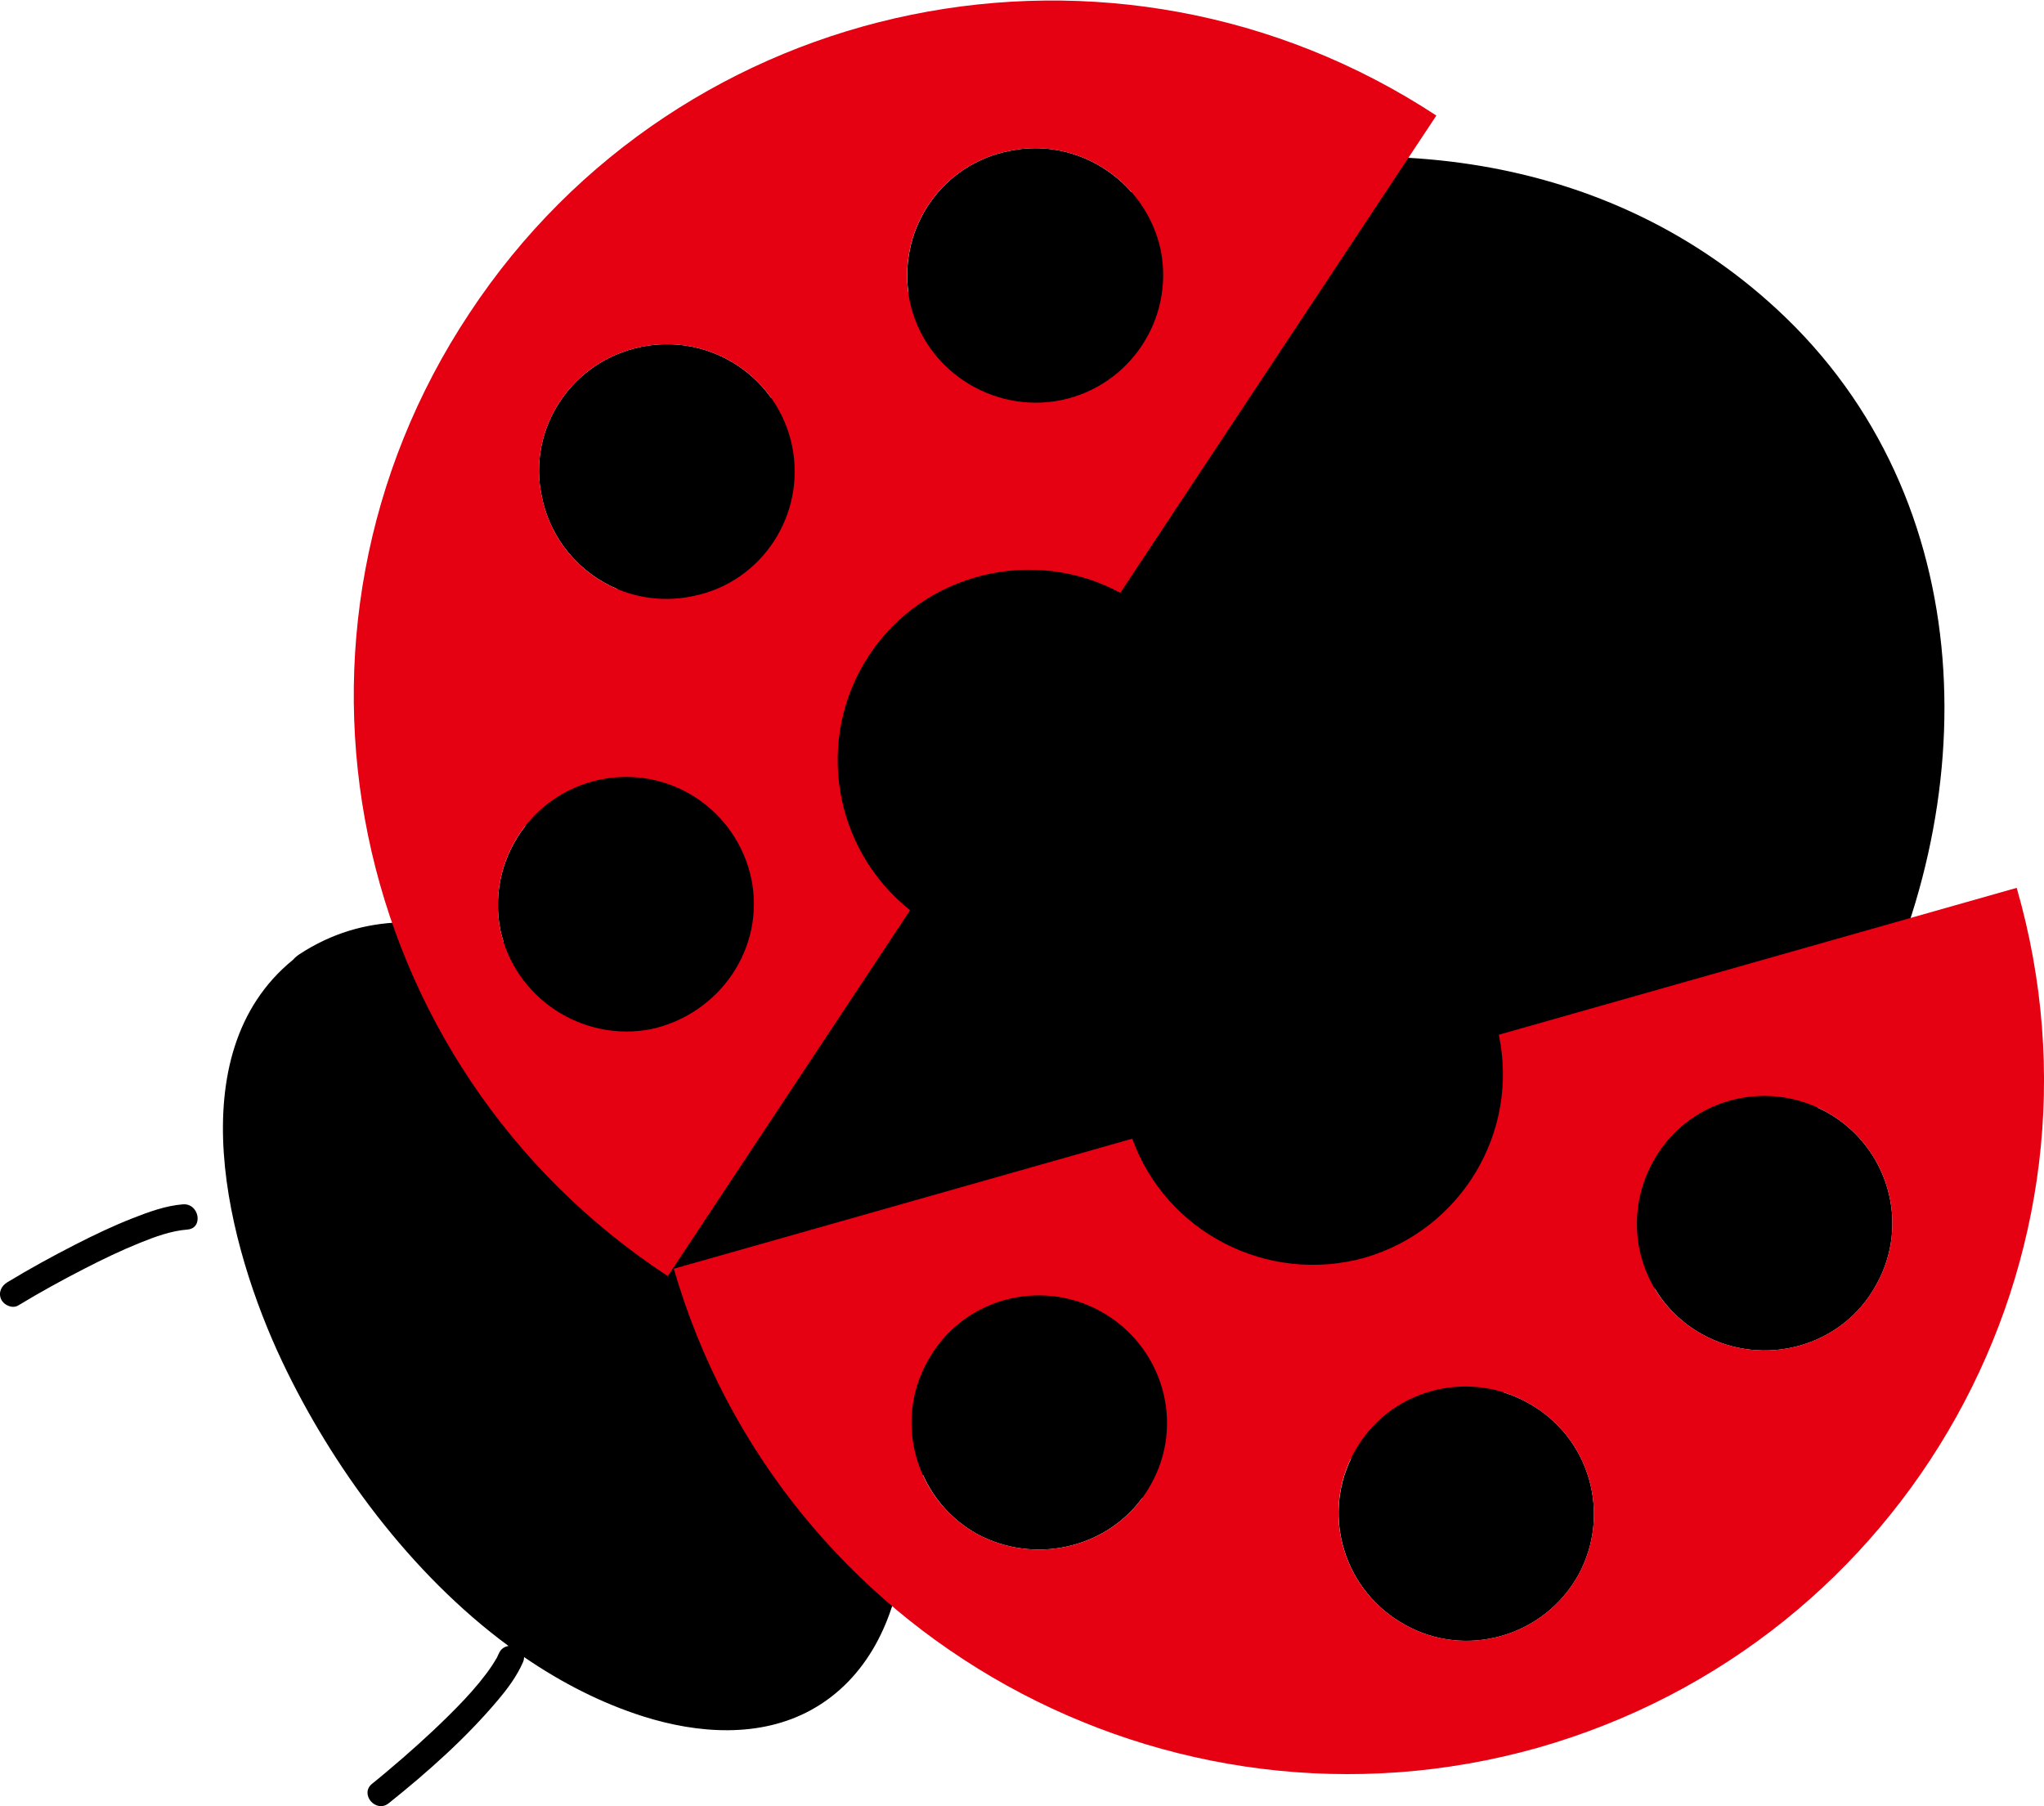
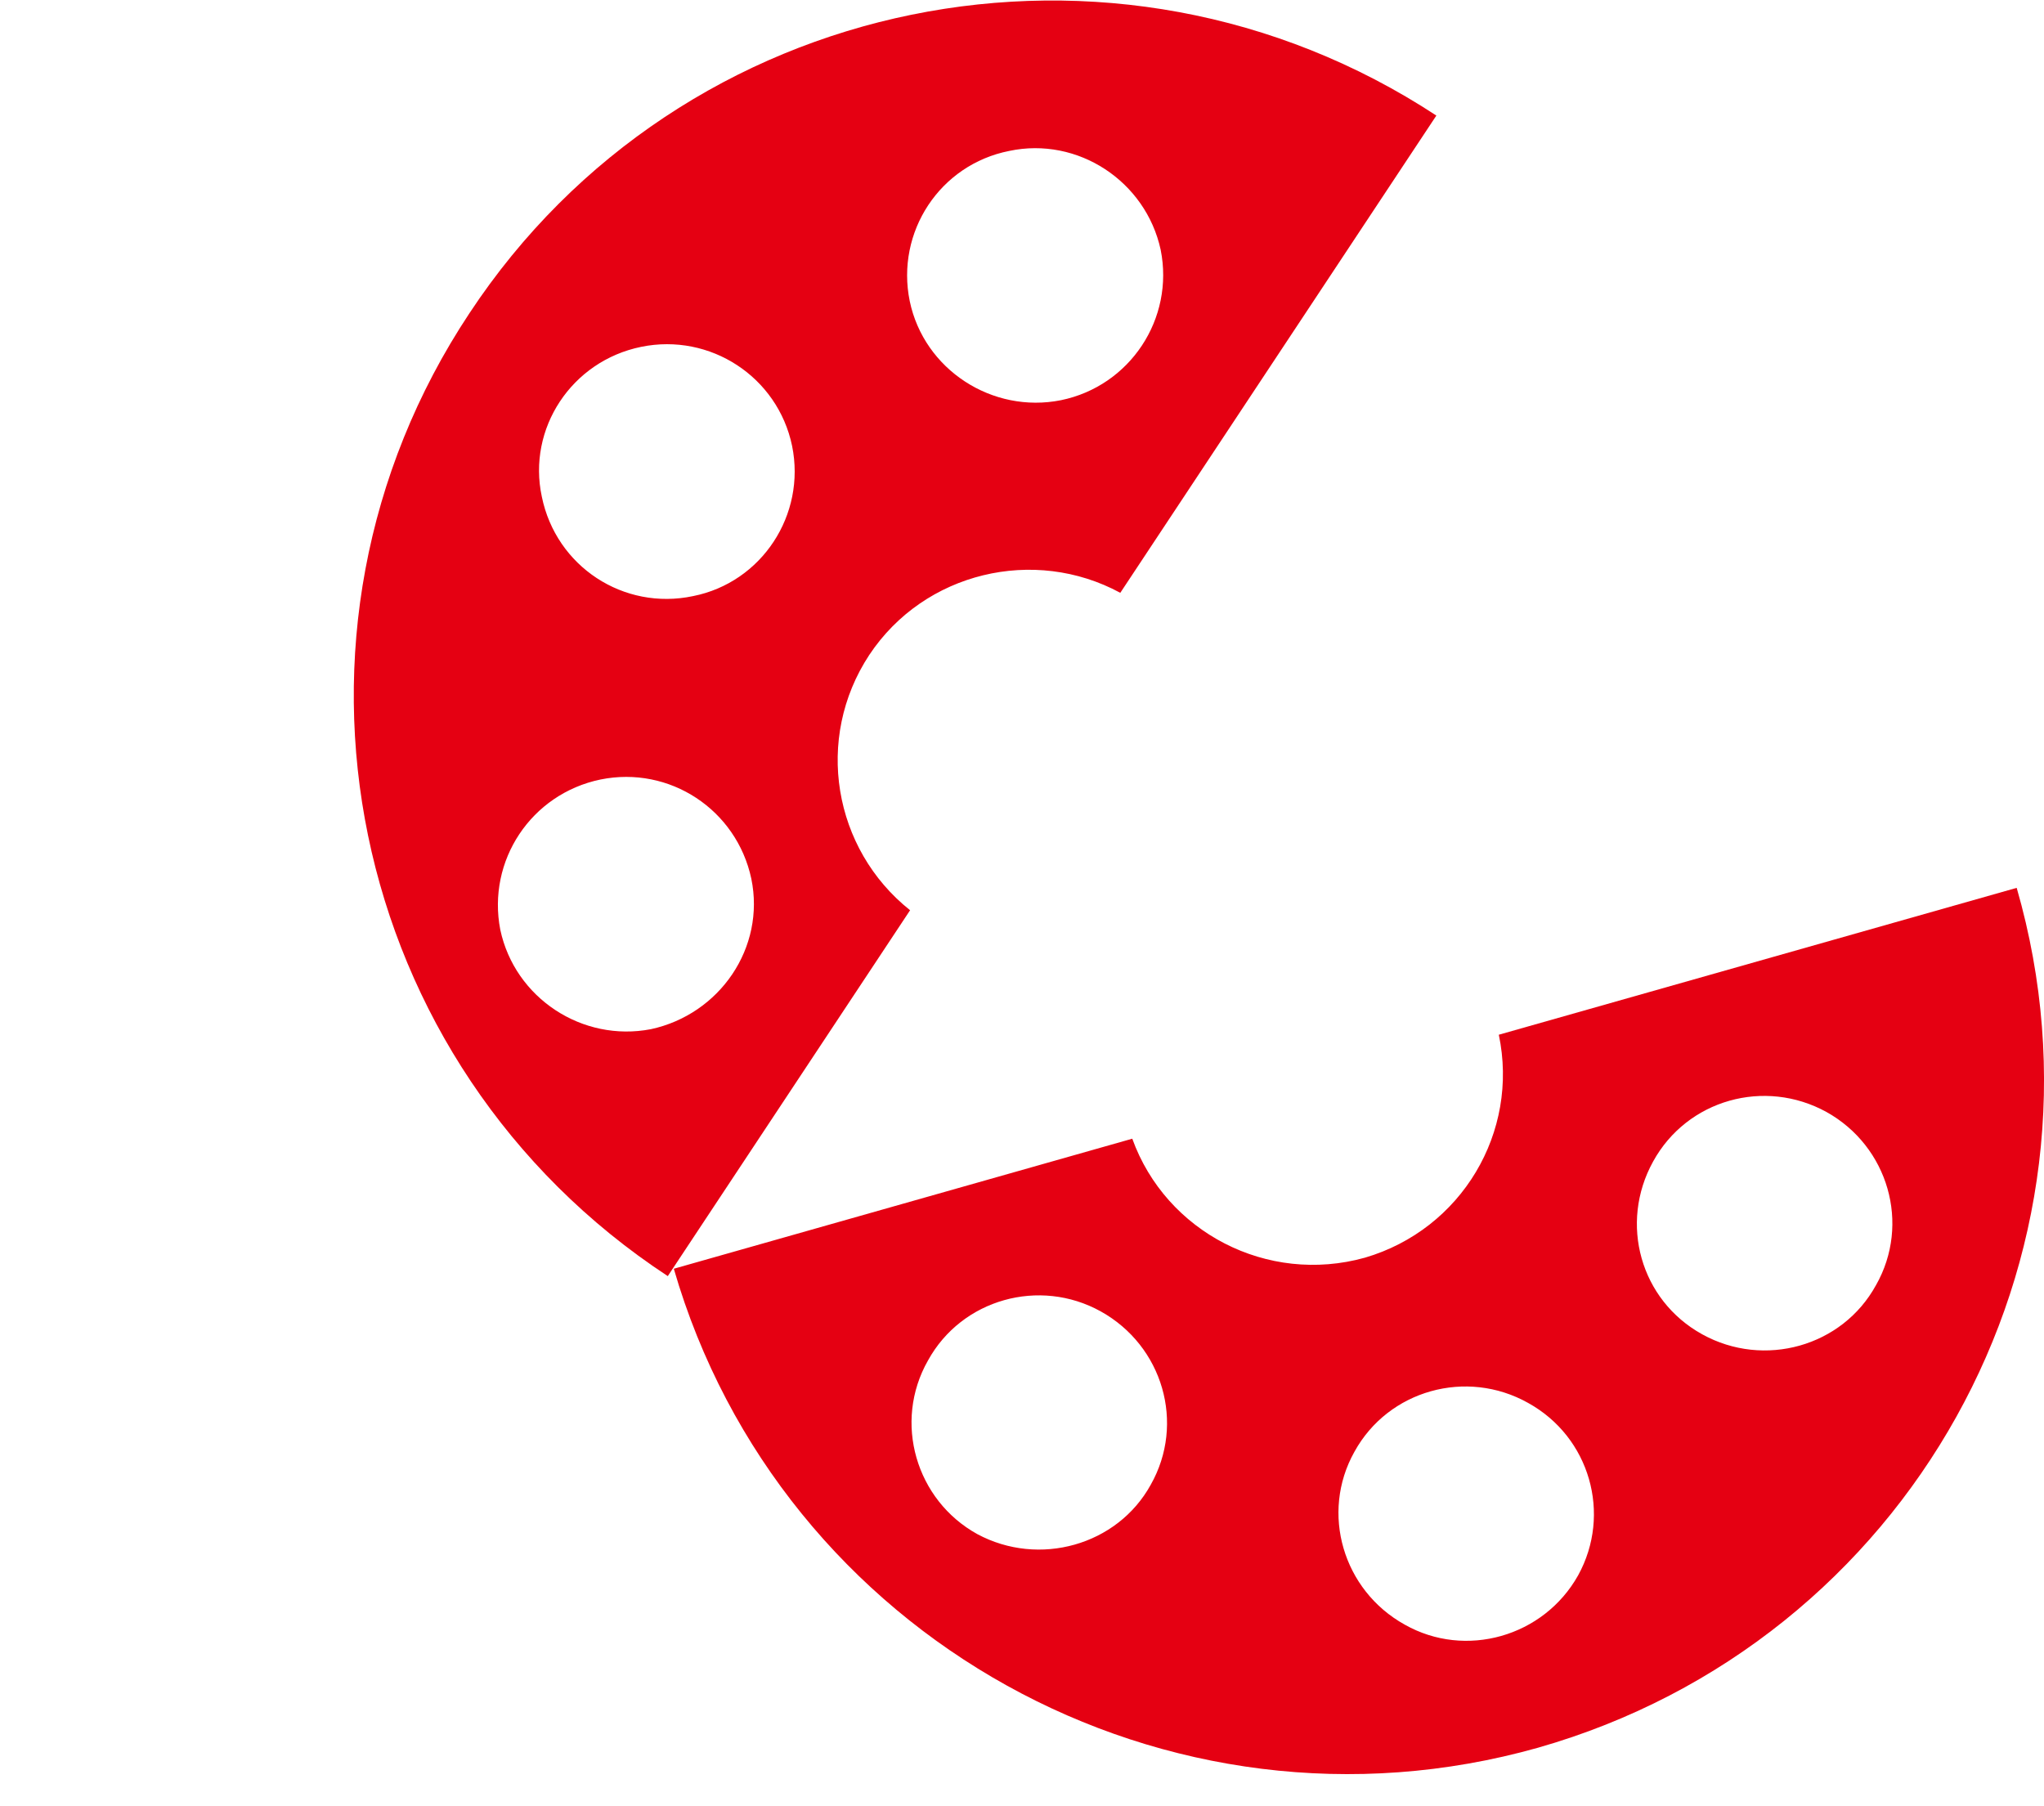
<svg xmlns="http://www.w3.org/2000/svg" id="_レイヤー_1" data-name="レイヤー 1" version="1.1" viewBox="0 0 100 88.369">
  <defs>
    <style>
      .cls-1 {
        fill: #000;
      }

      .cls-1, .cls-2 {
        stroke-width: 0px;
      }

      .cls-2 {
        fill: #e50012;
      }
    </style>
  </defs>
  <g id="_レイヤー_1-2" data-name=" レイヤー 1">
    <g>
-       <path class="cls-1" d="M8.95,58.923c-.843.066-1.673.371-2.454.677-.965.378-1.903.827-2.825,1.298-1.125.575-2.236,1.185-3.316,1.84-.291.177-.449.505-.297.835.131.283.546.472.835.297h0c1.052-.638,2.134-1.232,3.229-1.795.895-.46,1.803-.897,2.736-1.273.738-.297,1.51-.582,2.309-.645.803-.063.58-1.296-.218-1.234h.001Z" />
-       <path class="cls-1" d="M89.355,54.404c-.146-.08-.294-.148-.443-.216.715-1.068,1.399-2.156,2.008-3.286,6.199-11.497,6.096-26.456-3.983-35.769-8.71-8.048-20.728-8.959-31.579-5.729-1.447-1.647-3.707-2.503-5.981-2.019h0c-3.243.638-5.358,3.68-4.938,6.898-.665.408-1.32.827-1.956,1.264,0,0-.002.002-.003.003-1.654,1.188-3.244,2.506-4.746,3.93-1.391-1.962-3.857-3.025-6.368-2.51-3.402.695-5.576,3.997-4.858,7.331.432,2.118,1.867,3.752,3.702,4.52-2.154,3.61-3.731,7.529-4.521,11.608-1.078,1.381-1.574,3.2-1.213,5.06.043.203.097.402.159.596-3.32-1.283-6.83-1.468-9.992.606-.128.084-.227.176-.313.272-5.674,4.621-3.164,14.073-.533,19.635,2.418,5.108,6.259,10.377,11.081,13.932-.191.031-.372.137-.47.363-.027.061-.055.121-.084.181-.009.018-.01.021-.011.025-.005.007-.011.017-.028.045-.075.125-.15.25-.231.371-.184.275-.386.538-.596.795-.479.585-.98,1.107-1.524,1.644-.98.969-2.011,1.887-3.067,2.772-.218.183-.437.365-.66.543-.63.504.18,1.46.811.956h0c1.897-1.518,3.76-3.171,5.329-5.031.481-.57.937-1.178,1.237-1.866.039-.09.055-.176.054-.255,1.826,1.25,3.78,2.256,5.848,2.909,2.647.836,5.688,1.06,8.2-.322,2.754-1.515,4.127-4.467,4.473-7.49.163-1.426.14-2.867-.018-4.304.337.108.677.209,1.019.306.536,1.184,1.438,2.214,2.655,2.886,2.787,1.497,6.262.699,8.067-1.77,3.475-.195,6.909-.857,10.221-1.932-1.426,2.935-.292,6.517,2.624,8.132,2.965,1.679,6.795.6,8.483-2.414,1.648-2.992.575-6.764-2.447-8.433-.384-.216-.781-.386-1.185-.513,2.625-1.438,5.1-3.145,7.385-5.078.541.903,1.318,1.683,2.316,2.233,3.027,1.674,6.856.6,8.5-2.4h0c1.705-3.001.6-6.798-2.423-8.478h-.002Z" />
-     </g>
+       </g>
  </g>
  <g id="_レイヤー_2" data-name=" レイヤー 2">
    <path class="cls-2" d="M98.663,43.439h0l-25.336,7.186c1.006,4.767-1.823,9.523-6.55,10.908-4.778,1.332-9.731-1.249-11.382-5.821l-22.43,6.362c5.225,18.028,24.138,28.544,42.275,23.436,18.15-5.174,28.637-23.987,23.424-42.071h0ZM56.298,72.643c-1.636,2.97-5.466,4.036-8.484,2.415-3.005-1.66-4.127-5.482-2.414-8.494,1.656-3.012,5.465-4.058,8.447-2.406,3.042,1.686,4.152,5.483,2.451,8.485ZM77.209,77.073c-1.688,3.014-5.518,4.093-8.483,2.414-3.023-1.674-4.14-5.465-2.464-8.455,1.66-3.024,5.49-4.084,8.5-2.392,3.022,1.669,4.095,5.441,2.447,8.433ZM91.778,62.881h0c-1.644,3.001-5.473,4.075-8.5,2.401-3.026-1.67-4.074-5.429-2.402-8.453,1.665-3.033,5.458-4.087,8.48-2.425,3.023,1.68,4.128,5.477,2.423,8.477h0Z" />
    <path class="cls-2" d="M42.529,32.042c2.693-4.055,8.068-5.32,12.28-3.038l15.463-23.35C54.516-4.687,33.332-.386,22.968,15.323c-10.401,15.68-6.065,36.758,9.703,47.112h0l11.854-17.901c-3.76-2.989-4.694-8.398-1.996-12.492ZM49.377,7.384h0c3.352-.711,6.677,1.479,7.407,4.836.677,3.371-1.497,6.667-4.878,7.36-3.357.671-6.701-1.493-7.399-4.85-.689-3.379,1.477-6.677,4.87-7.346ZM31.846,50.353c-3.352.649-6.657-1.517-7.37-4.864-.657-3.388,1.517-6.648,4.899-7.35h0c3.381-.69,6.66,1.472,7.382,4.852.697,3.371-1.542,6.634-4.911,7.362ZM33.907,29.165c-3.393.718-6.701-1.444-7.399-4.864-.718-3.334,1.456-6.636,4.858-7.331,3.381-.694,6.684,1.47,7.386,4.845.689,3.373-1.485,6.683-4.845,7.35Z" />
  </g>
</svg>